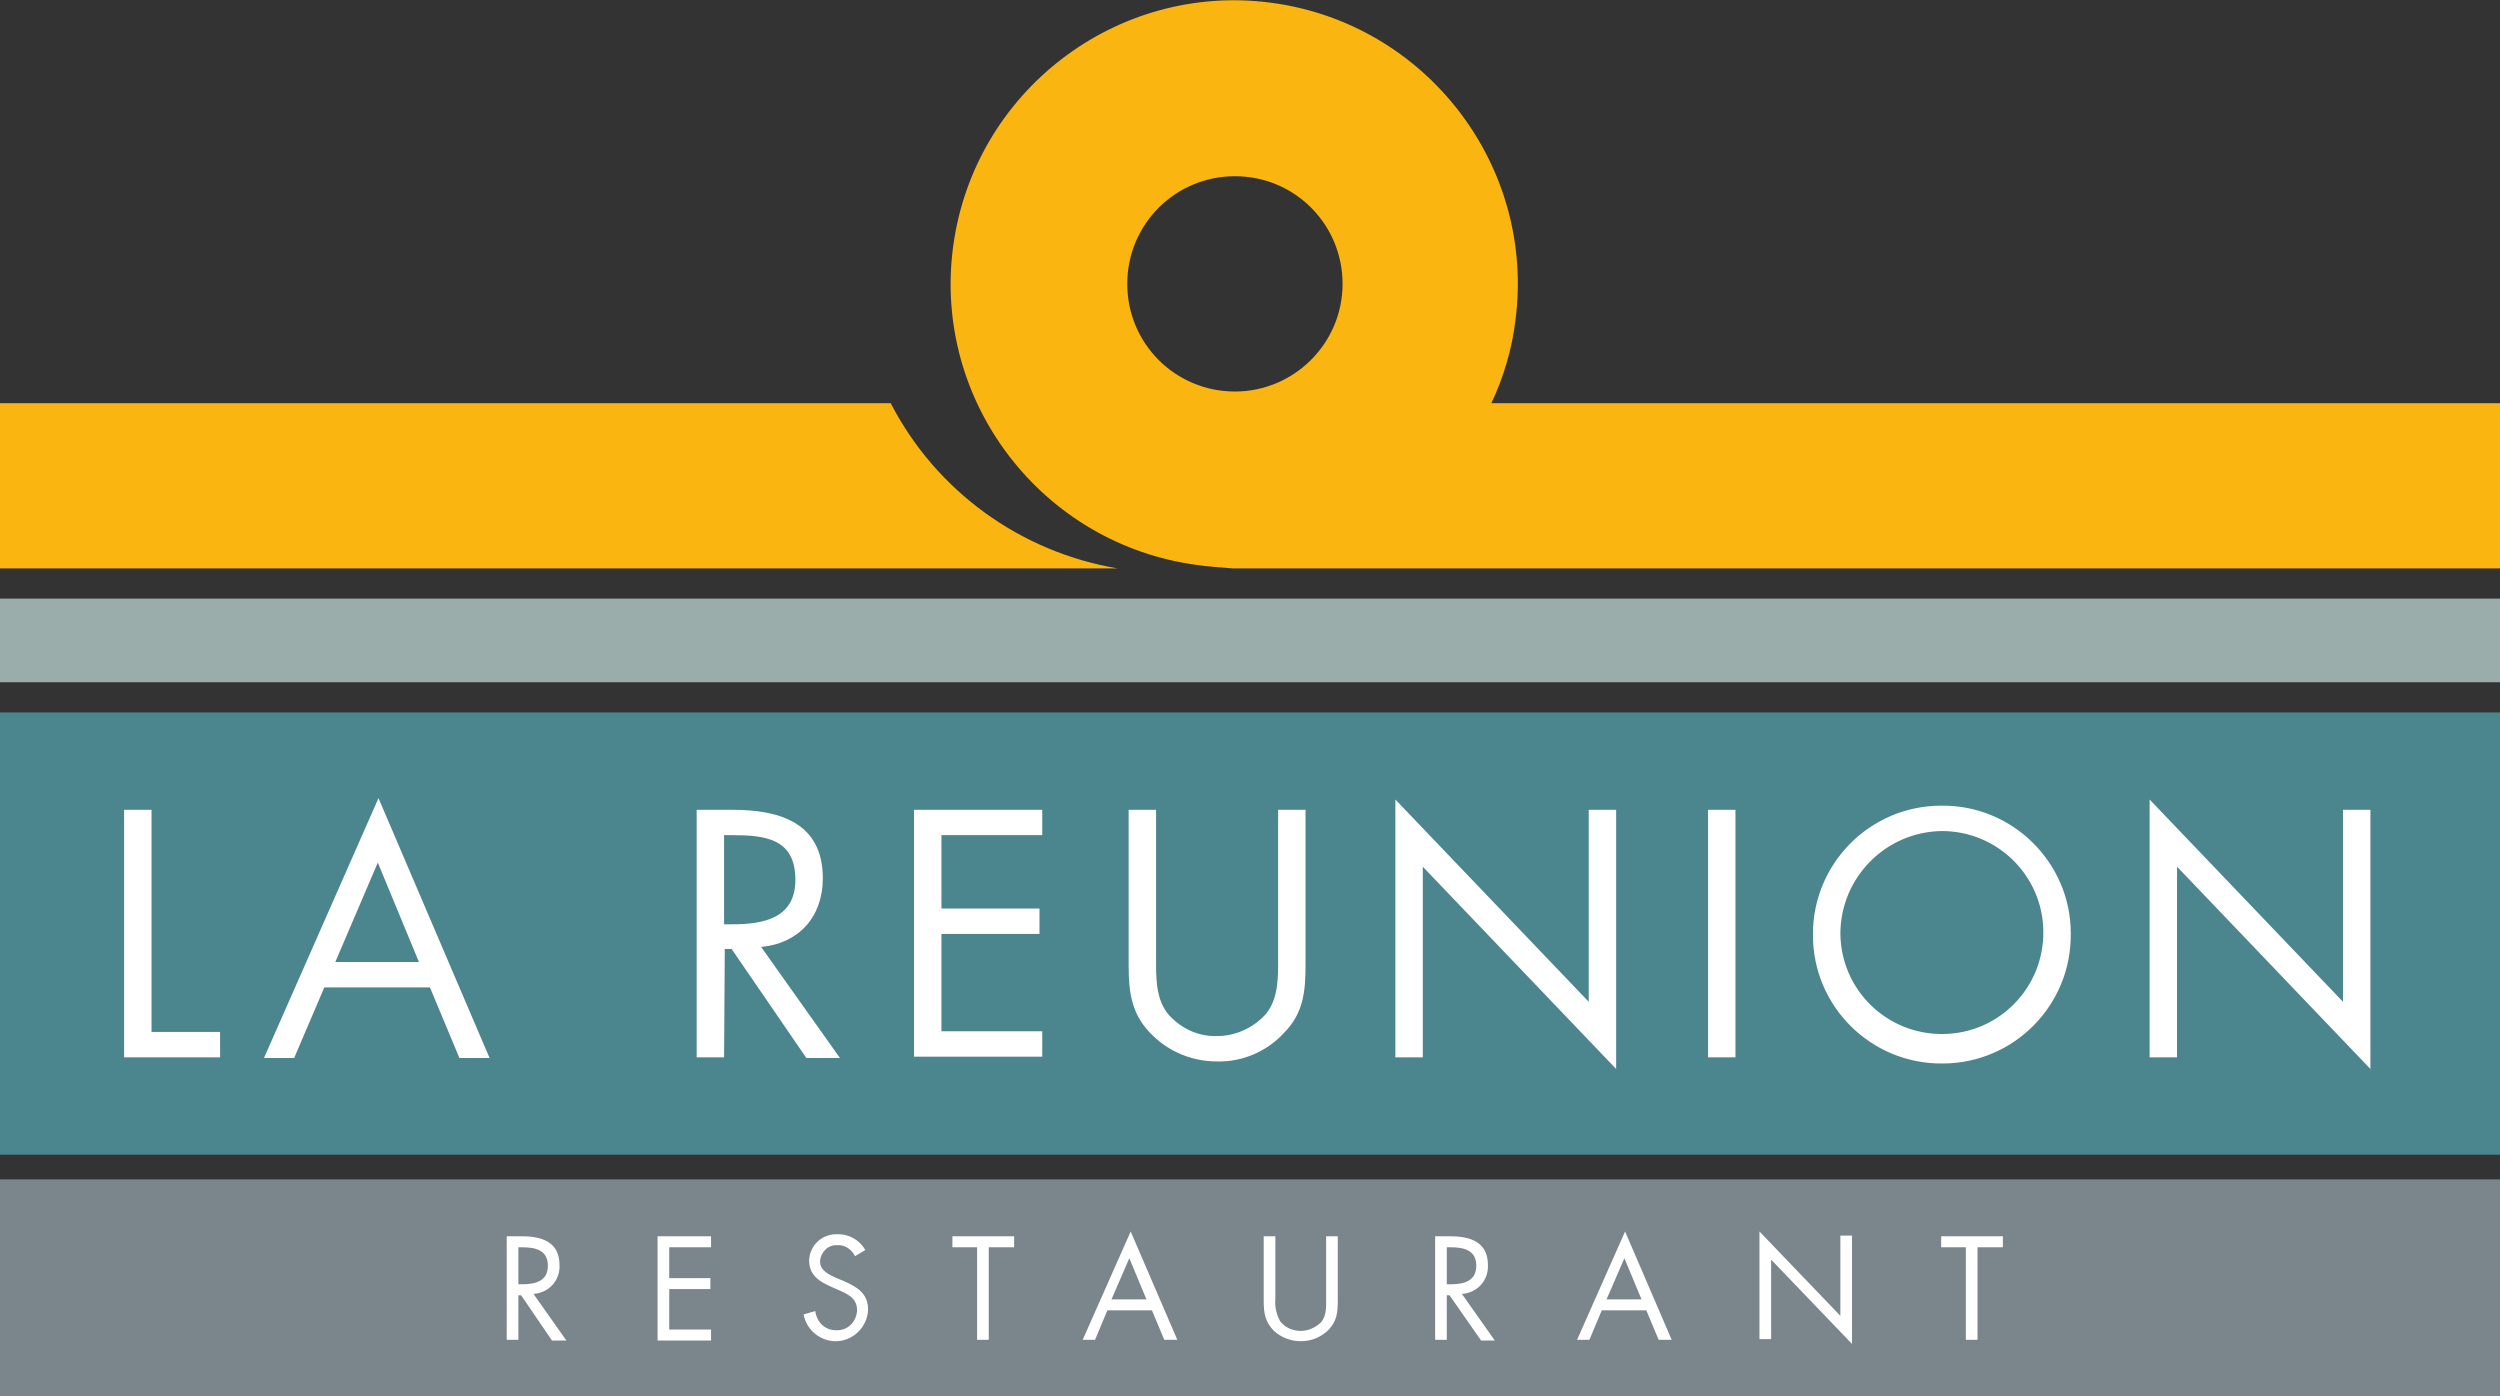
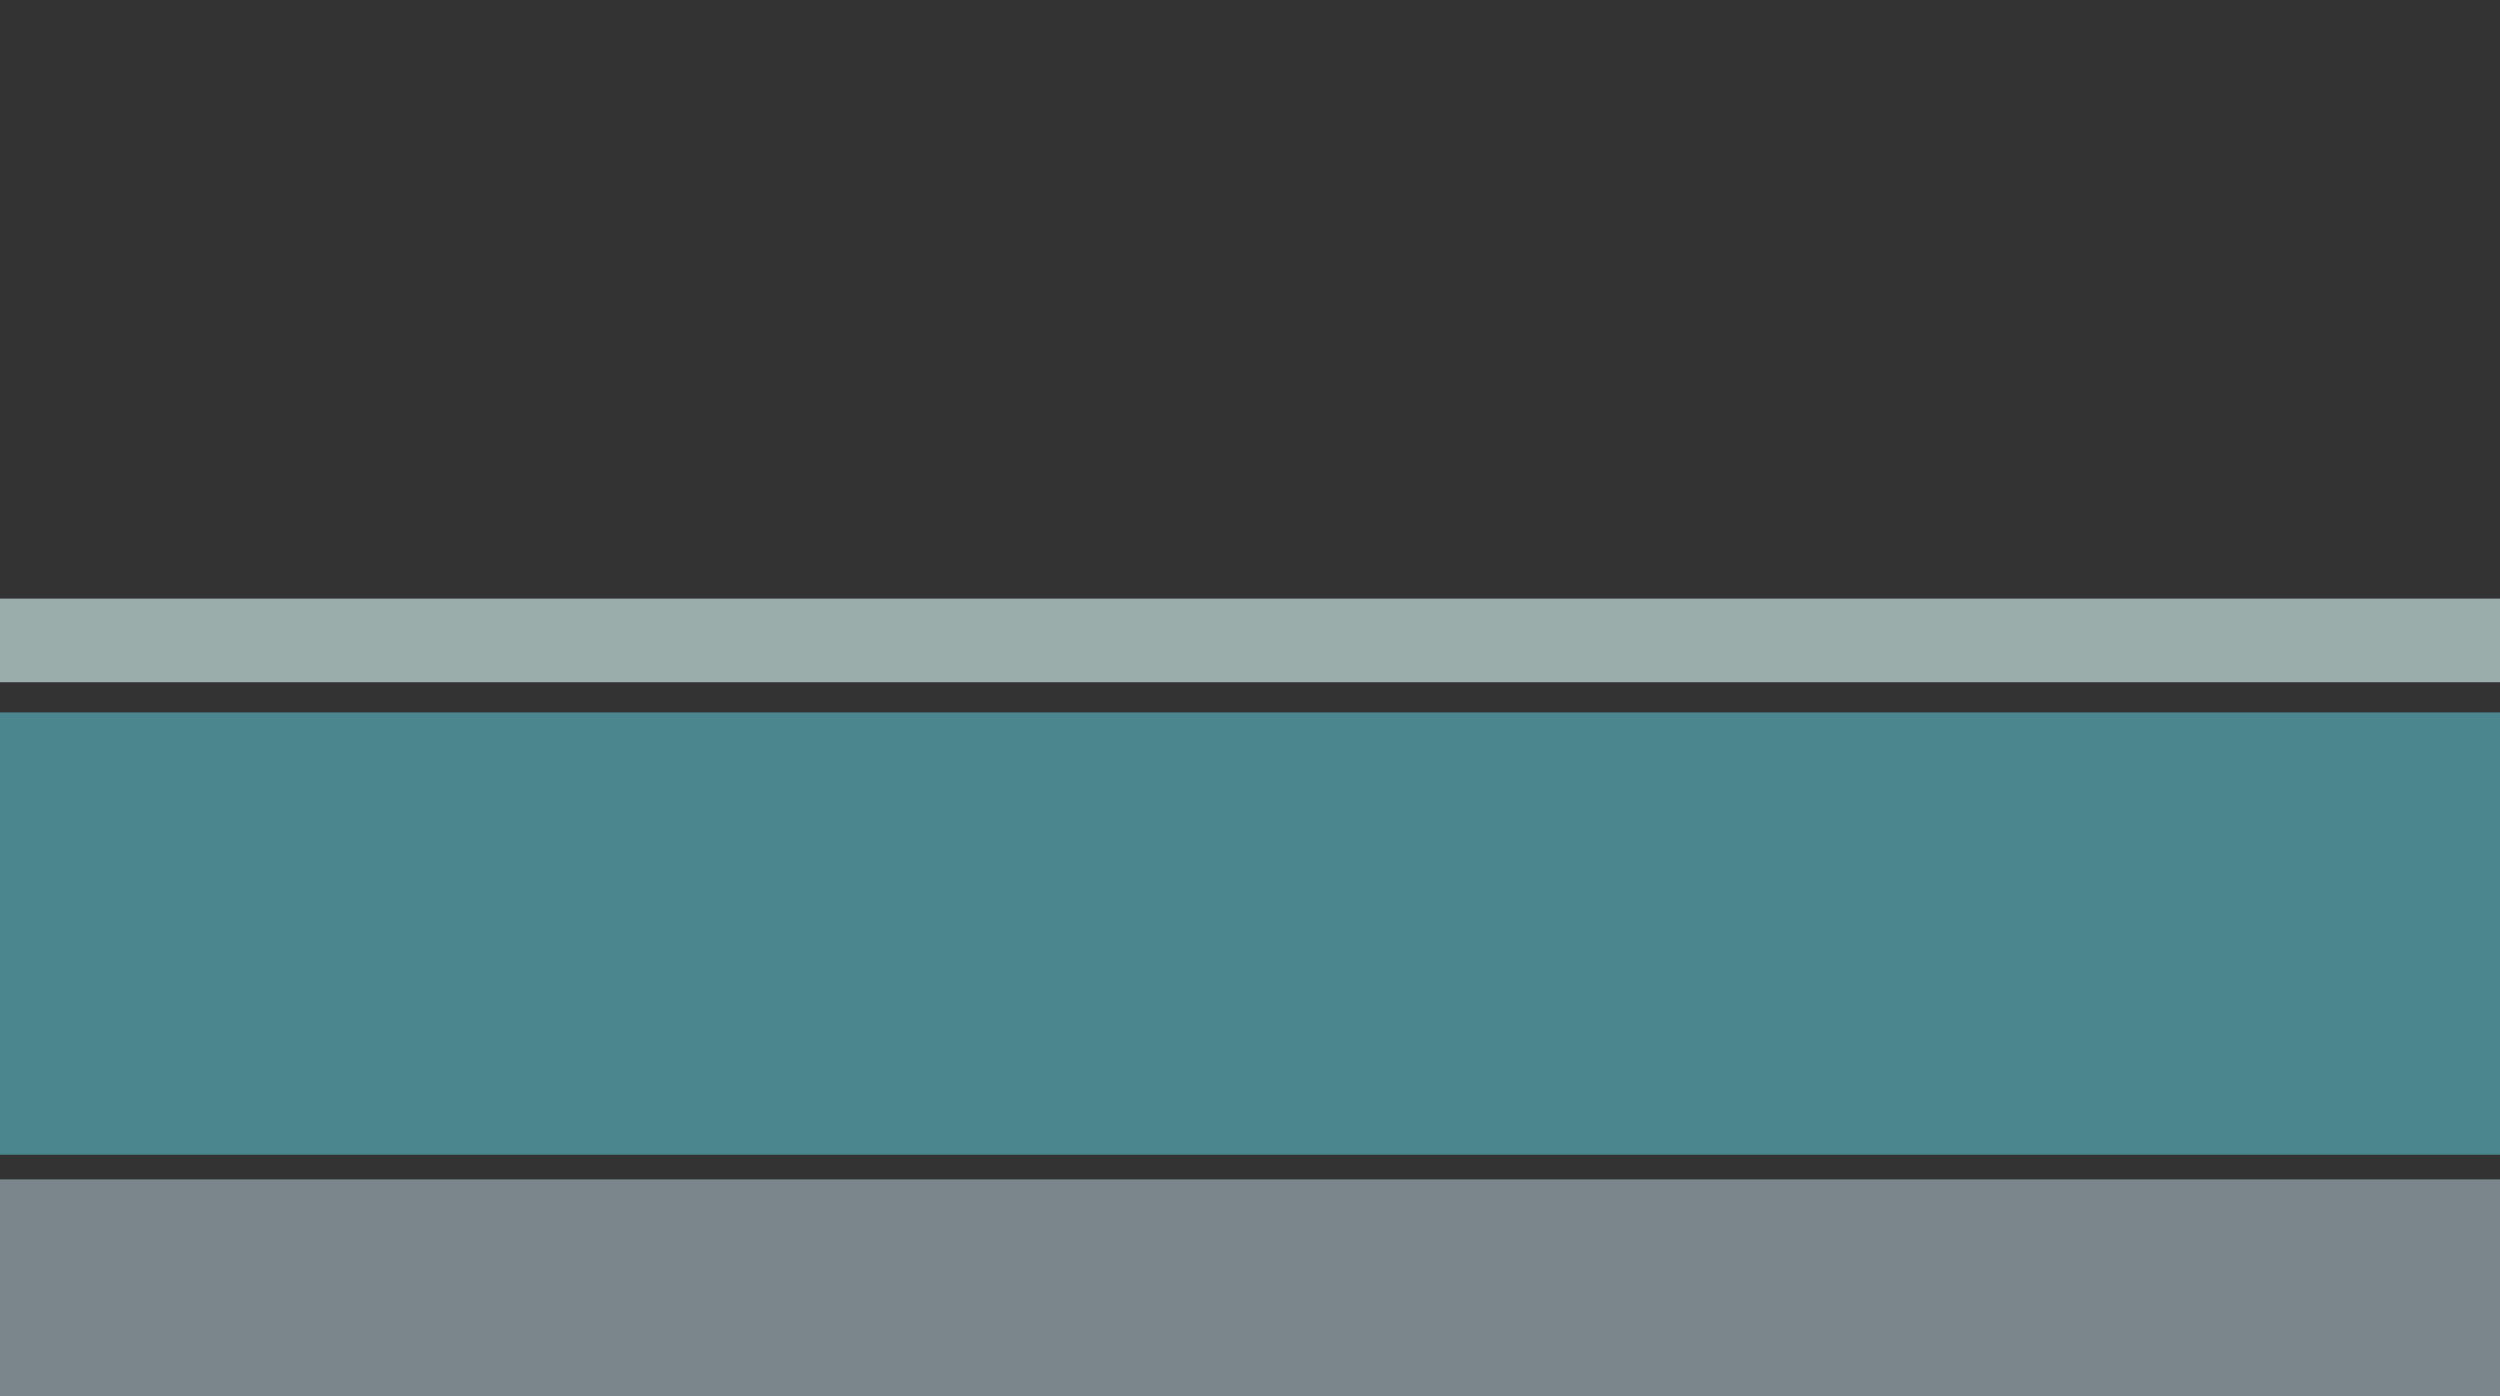
<svg xmlns="http://www.w3.org/2000/svg" version="1.1" id="Layer_1" x="0" y="0" viewBox="0 0 364.6 203.6" xml:space="preserve">
  <rect x="0" y="0" width="364.6" height="203.6" fill="#333333" stroke="none" />
  <path fill="#4b858e" d="M0 103.9h364.6v64.5H0z" />
  <path fill="#7b868c" d="M0 172h364.6v31.6H0z" />
-   <path d="M163 82.9H0V58.8h129.9c6.6 12.8 18.9 21.7 33.1 24.1m201.6-24.1v24.1H179.8c-1.1-.1-4.1-.3-5.2-.5C152 79.4 136 58.6 139 36c3-22.6 23.8-38.6 46.4-35.6S224 24.2 221 46.8c-.5 4.1-1.7 8.2-3.5 12h147.1zM195.8 41.4c0-8.7-7-15.7-15.7-15.7s-15.7 7-15.7 15.7 7 15.7 15.7 15.7c8.6 0 15.7-7 15.7-15.7" fill="#fab511" />
  <path fill="#9badab" d="M0 87.3h364.6v12.2H0z" />
-   <path d="M22.1 150.5h10v3.7h-14v-36.1h4v32.4zm25.2-6.5l-4.4 10.3h-4.4l16.7-37.9 16.2 37.9H67L62.7 144H47.3zm7.8-18.2l-6.2 14.5h12.2l-6-14.5zm50.5 28.4h-4v-36.1h5.2c6.8 0 13.2 1.8 13.2 10 0 5.6-3.5 9.5-9 10l11.5 16.2h-4.9l-10.9-15.9h-1l-.1 15.8zm0-19.4h1.2c4.6 0 9.2-.9 9.2-6.5 0-6-4.4-6.5-9.2-6.5h-1.2v13zm27.7-16.7H152v3.7h-14.7v10.7h14.3v3.7h-14.3v14.2H152v3.7h-18.7v-36zm35.3 21.5c0 2.7-.1 5.8 1.6 8.1 1.8 2.2 4.5 3.5 7.3 3.4 2.7 0 5.3-1.2 7.1-3.2 1.9-2.3 1.8-5.5 1.8-8.3v-21.5h4v22.6c0 3.9-.3 7.1-3.2 10-2.5 2.7-6.1 4.2-9.7 4.1-3.5 0-6.8-1.3-9.3-3.7-3.2-3-3.6-6.3-3.6-10.4v-22.6h4v21.5zm34.9-23l28.2 29.5v-28h4v37.8l-28.2-29.5v27.8h-4v-37.6zm45.6 1.5h4v36.1h-4v-36.1zm52.9 18.1c.1 10.4-8.3 18.9-18.7 18.9-10.4.1-18.9-8.3-18.9-18.7-.1-10.4 8.3-18.9 18.7-18.9h.1c10.3-.1 18.8 8.3 18.8 18.6 0 0 .1.1 0 .1m-33.6 0c.1 8.2 6.8 14.7 15 14.6 8.2-.1 14.7-6.8 14.6-15-.1-8.1-6.7-14.6-14.8-14.6-8.2.1-14.8 6.8-14.8 15m45.1-19.6l28.2 29.5v-28h4v37.8l-28.2-29.5v27.8h-4v-37.6zM75.6 195.4h-1.7v-15.1h2.2c2.9 0 5.5.8 5.5 4.2.1 2.2-1.5 4-3.7 4.2h-.1l4.8 6.8h-2.1l-4.5-6.6h-.4v6.5zm0-8.1h.5c1.9 0 3.8-.4 3.8-2.7s-1.8-2.7-3.8-2.7h-.5v5.4zm20.3-7h7.8v1.6h-6.1v4.5h6v1.6h-6v5.9h6.1v1.6h-7.8v-15.2zm28.8 2.9c-.5-1-1.5-1.7-2.6-1.6-1.3-.1-2.4 1-2.5 2.3v.1c0 1.3 1.3 1.9 2.4 2.4l1 .4c2 .9 3.6 1.8 3.6 4.2-.1 2.6-2.3 4.7-4.9 4.6-2.2-.1-4.1-1.7-4.5-3.9l1.7-.5c.2 1.6 1.4 2.8 3 2.8 1.7.1 3-1.2 3.1-2.9 0-1.8-1.4-2.4-2.8-3l-.9-.4c-1.8-.8-3.3-1.7-3.3-3.9.1-2.2 1.9-3.9 4.2-3.8h.1c1.6 0 3.1.9 3.9 2.3l-1.5.9zm19.5 12.2h-1.7v-13.5h-3.6v-1.6h9v1.6h-3.7v13.5zm17.3-4.3l-1.8 4.3h-1.8l7-15.8 6.8 15.8h-1.9l-1.8-4.3h-6.5zm3.2-7.6l-2.6 6h5.1l-2.5-6zm21.3 5.8c-.1 1.2.1 2.3.7 3.4.7.9 1.8 1.4 3 1.4 1.1 0 2.2-.5 3-1.3.8-1 .7-2.3.7-3.5v-9h1.7v9.4c0 1.6-.1 2.9-1.3 4.2-1.1 1.1-2.5 1.7-4.1 1.7-1.4 0-2.8-.5-3.9-1.5-1.3-1.3-1.5-2.6-1.5-4.4v-9.4h1.7v9zm25 6.1h-1.7v-15.1h2.2c2.9 0 5.5.8 5.5 4.2.1 2.2-1.5 4-3.7 4.2h-.1l4.8 6.8h-2l-4.6-6.6h-.4v6.5zm0-8.1h.5c1.9 0 3.8-.4 3.8-2.7s-1.8-2.7-3.8-2.7h-.5v5.4zm22.6 3.8l-1.8 4.3H230l7-15.8 6.8 15.8h-1.9l-1.8-4.3h-6.5zm3.3-7.6l-2.6 6h5.1l-2.5-6zm19.7-3.9l11.8 12.3v-11.7h1.7V196l-11.8-12.3v11.6h-1.7v-15.7zm31.8 15.8h-1.7v-13.5h-3.6v-1.6h9v1.6h-3.7v13.5z" fill="#fff" />
</svg>